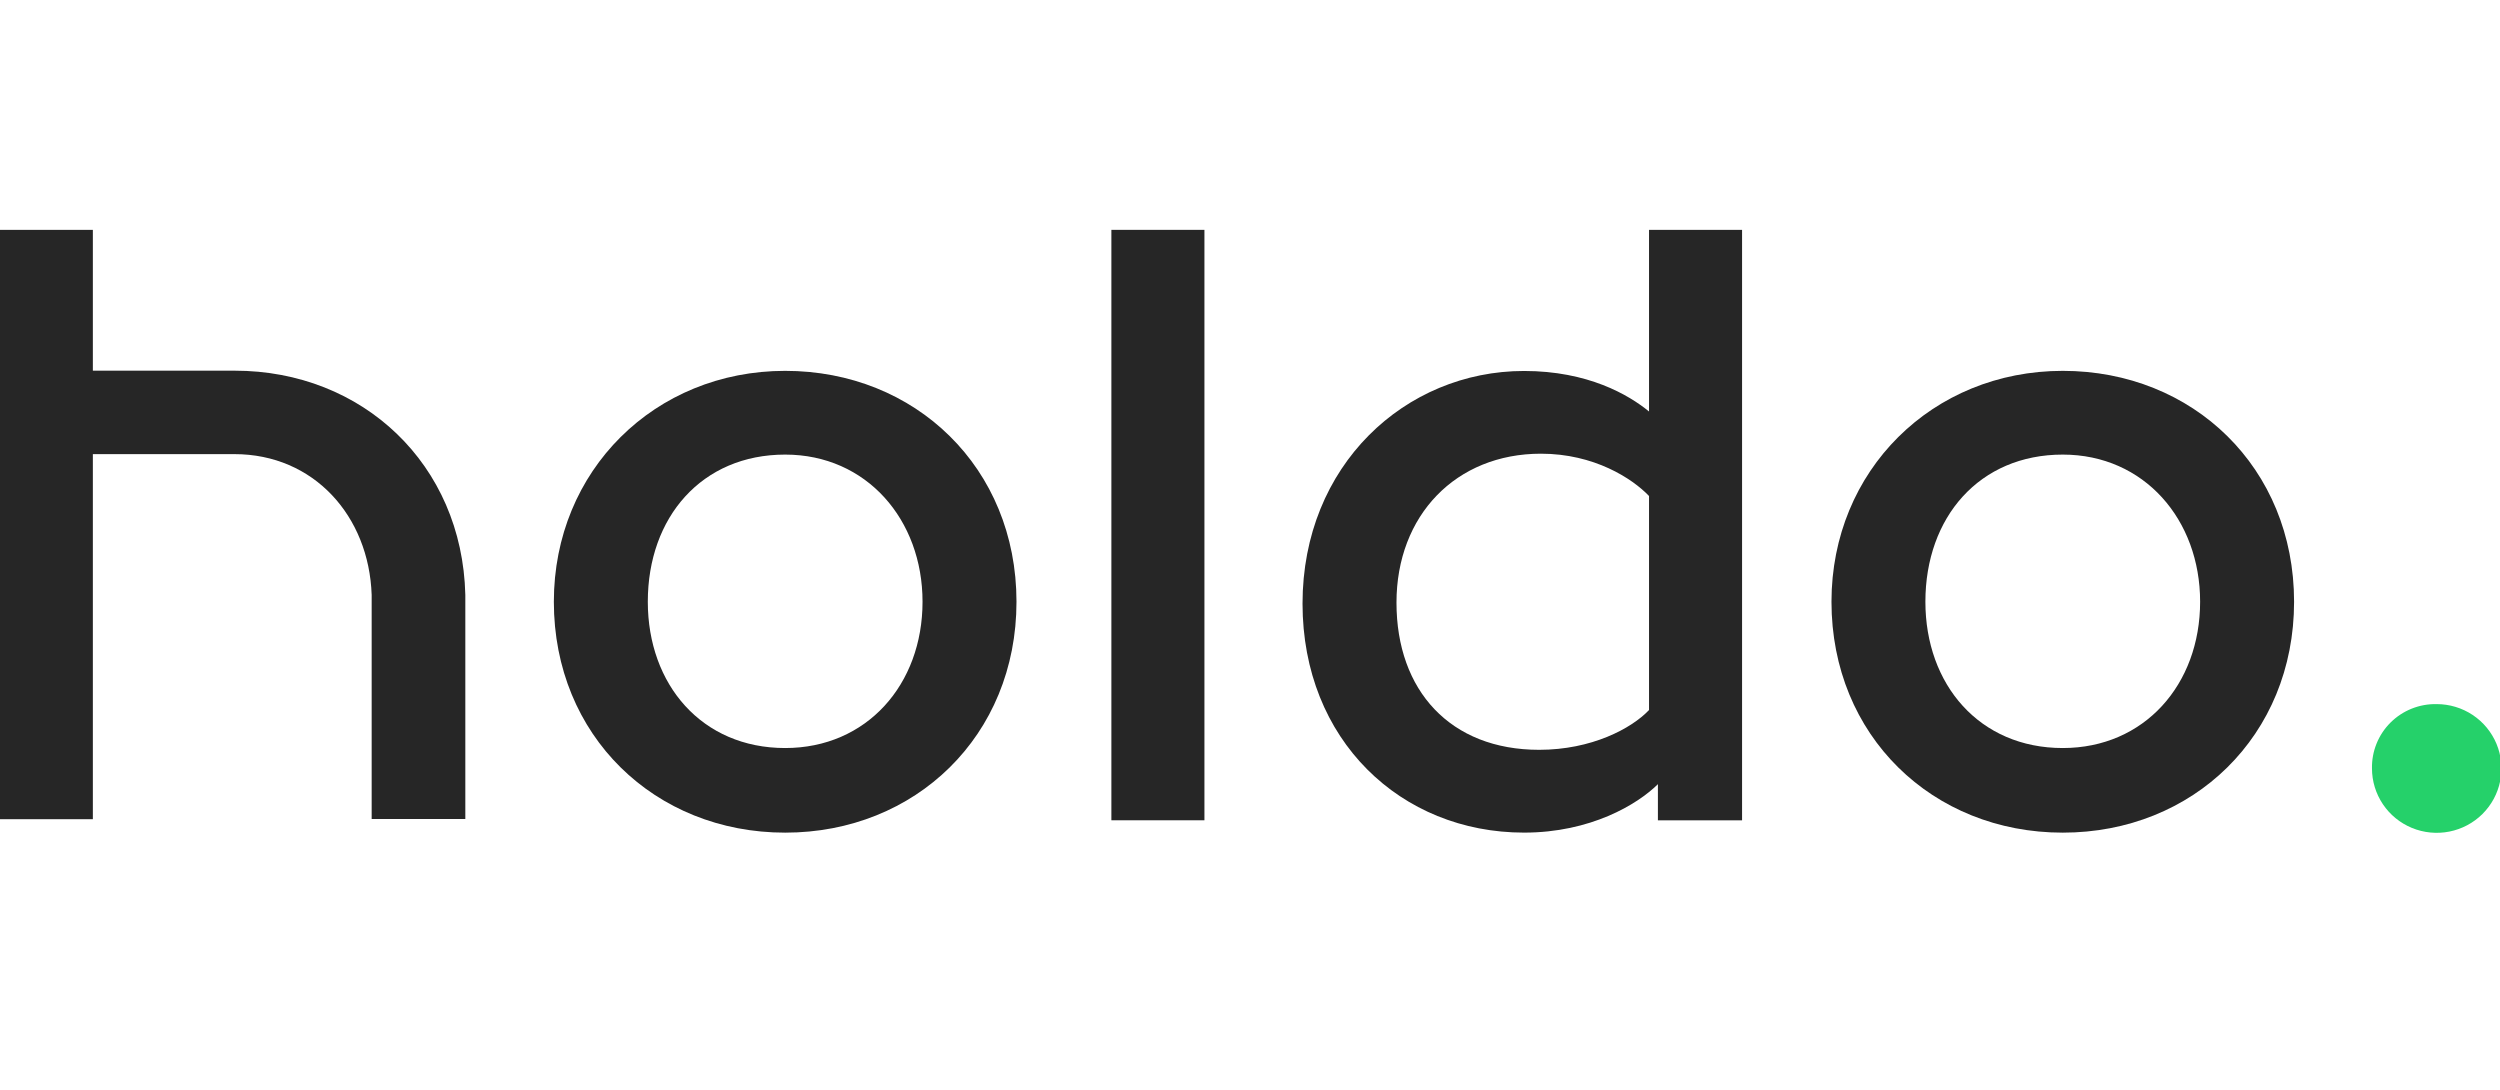
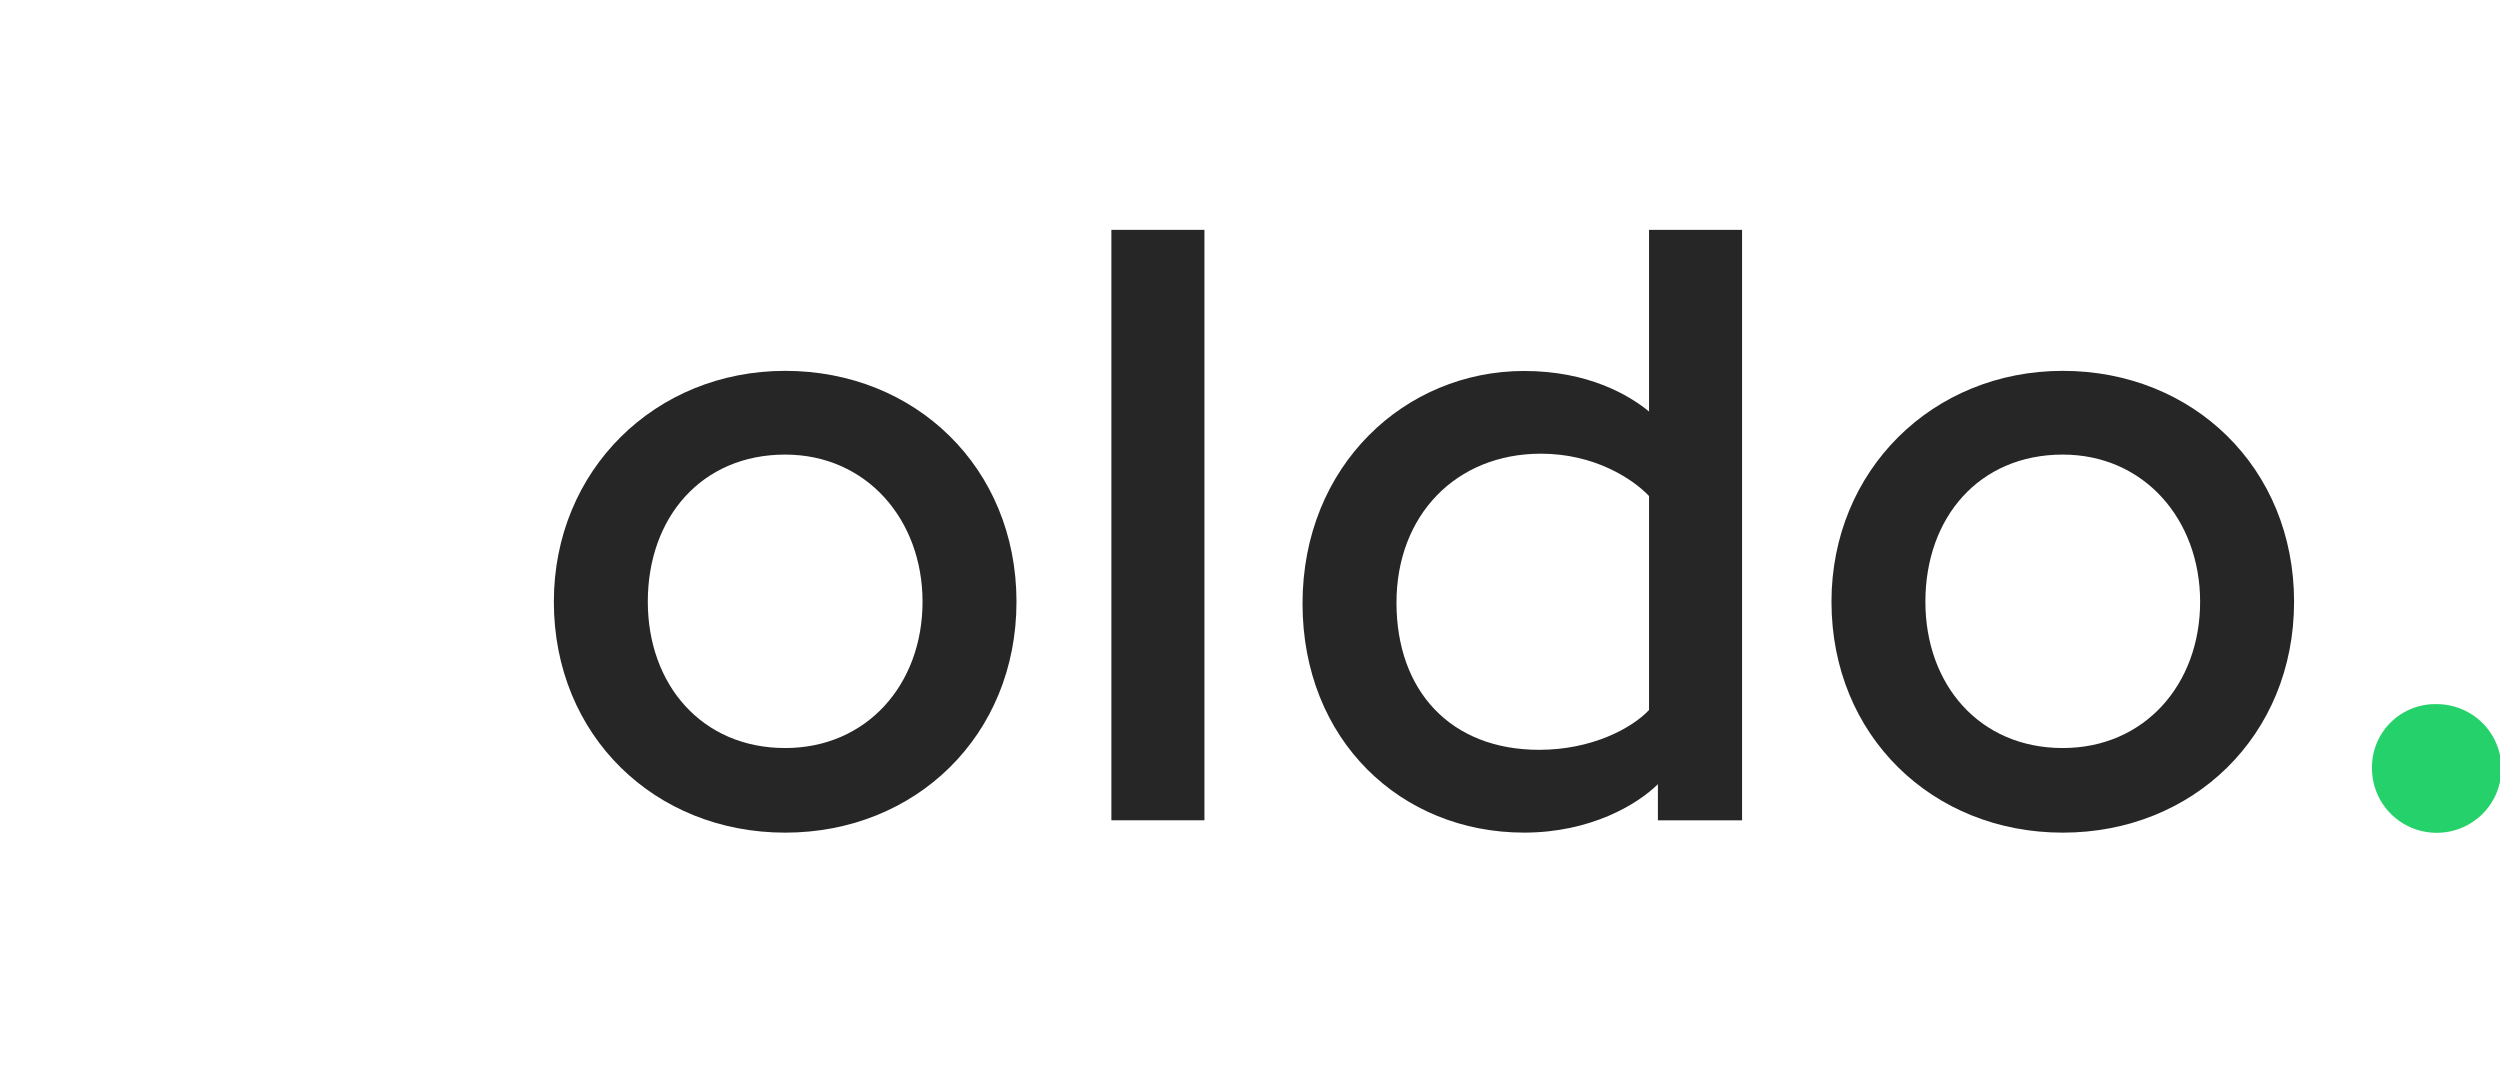
<svg xmlns="http://www.w3.org/2000/svg" width="734" height="320" viewBox="0 0 734 320" fill="none">
  <g clip-path="url(#clip0_6493_2658)">
    <path d="M715.407 206.727C719.164 206.725 722.841 207.831 725.966 209.907C729.094 211.982 731.529 214.933 732.969 218.386C734.408 221.84 734.786 225.64 734.054 229.306C733.32 232.972 731.511 236.34 728.854 238.984C726.194 241.627 722.808 243.427 719.122 244.155C715.434 244.884 711.613 244.509 708.14 243.078C704.667 241.646 701.701 239.223 699.614 236.114C697.527 233.005 696.414 229.35 696.414 225.612C696.363 223.118 696.819 220.638 697.755 218.324C698.69 216.009 700.088 213.906 701.86 212.142C703.636 210.378 705.75 208.989 708.077 208.058C710.404 207.128 712.899 206.675 715.407 206.727Z" fill="#25D16A" />
    <path d="M484.154 208.501V145.625C479.211 140.455 468.025 133.205 452.418 133.205C427.437 133.205 410.007 151.326 410.007 176.941C410.007 202.811 425.868 220.146 451.894 220.146C467.246 220.146 478.957 213.936 484.154 208.469V208.501ZM382.422 177.227C382.422 136.602 412.601 108.917 447.464 108.917C466.199 108.917 478.165 115.902 484.154 120.817V67.484H511.472V240.846H486.76V230.23C480.771 236.175 466.979 244.455 447.464 244.455C411.296 244.455 382.422 217.29 382.422 177.185" fill="#262626" />
    <path d="M605.626 219.623C629.57 219.623 645.956 200.993 645.956 176.673C645.956 152.608 629.57 133.468 605.626 133.468C581.169 133.468 565.295 151.833 565.295 176.673C565.295 200.993 581.169 219.623 605.626 219.623ZM605.626 108.883C643.875 108.883 673.541 137.343 673.541 176.673C673.541 216.004 643.875 244.464 605.626 244.464C567.377 244.464 537.723 216.004 537.723 176.673C537.723 138.118 567.377 108.883 605.626 108.883Z" fill="#262626" />
    <path d="M230.525 219.623C254.459 219.623 270.856 200.993 270.856 176.673C270.856 152.608 254.459 133.468 230.525 133.468C206.069 133.468 190.196 151.833 190.196 176.673C190.196 200.993 206.069 219.623 230.525 219.623ZM230.525 108.883C268.774 108.883 298.44 137.343 298.44 176.673C298.44 216.004 268.774 244.464 230.525 244.464C192.277 244.464 162.611 216.004 162.611 176.673C162.611 138.118 192.277 108.883 230.525 108.883Z" fill="#262626" />
    <path d="M353.621 67.484H326.303V240.835H353.621V67.484Z" fill="#262626" />
-     <path d="M68.832 133.332C92.115 133.332 108.33 151.485 109.12 174.648V240.464H136.619V174.648C135.722 136.336 106.473 108.832 68.897 108.832H27.264V67.484H0V240.517H27.264V133.332H68.832Z" fill="#262626" />
  </g>
  <defs>
    <clipPath id="clip0_6493_2658">
      <rect width="734" height="320" fill="white" />
    </clipPath>
  </defs>
</svg>